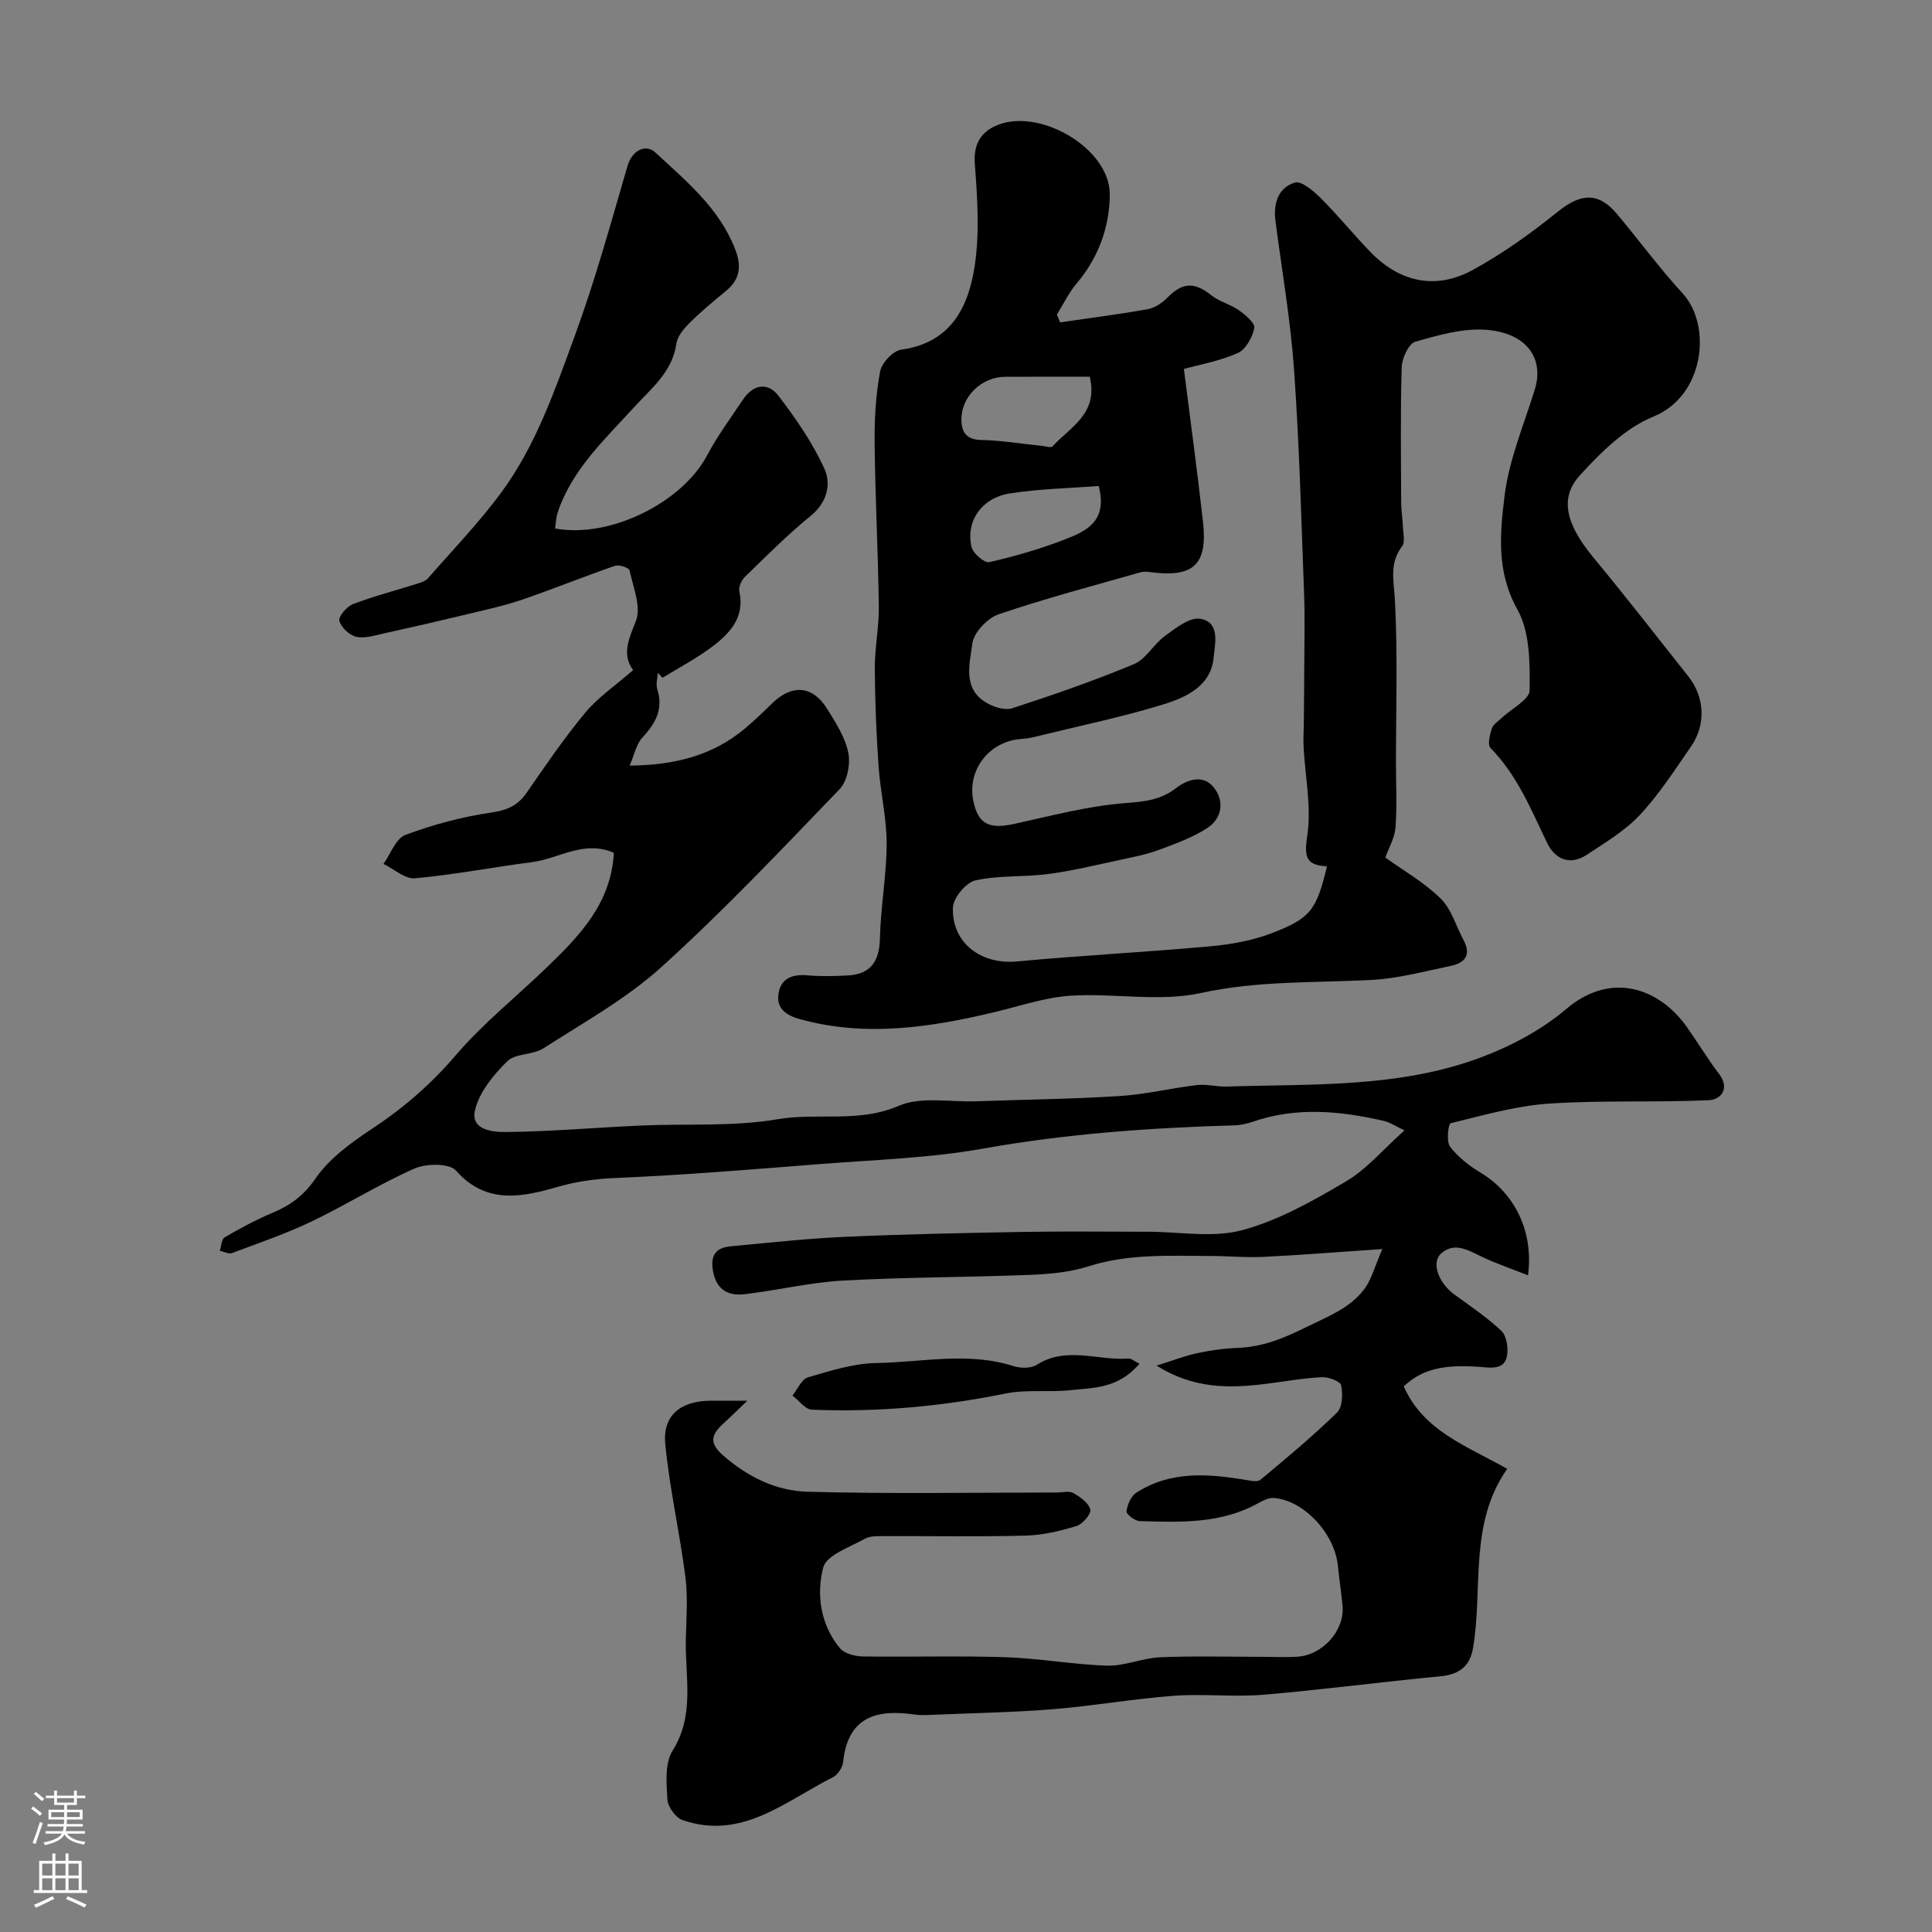
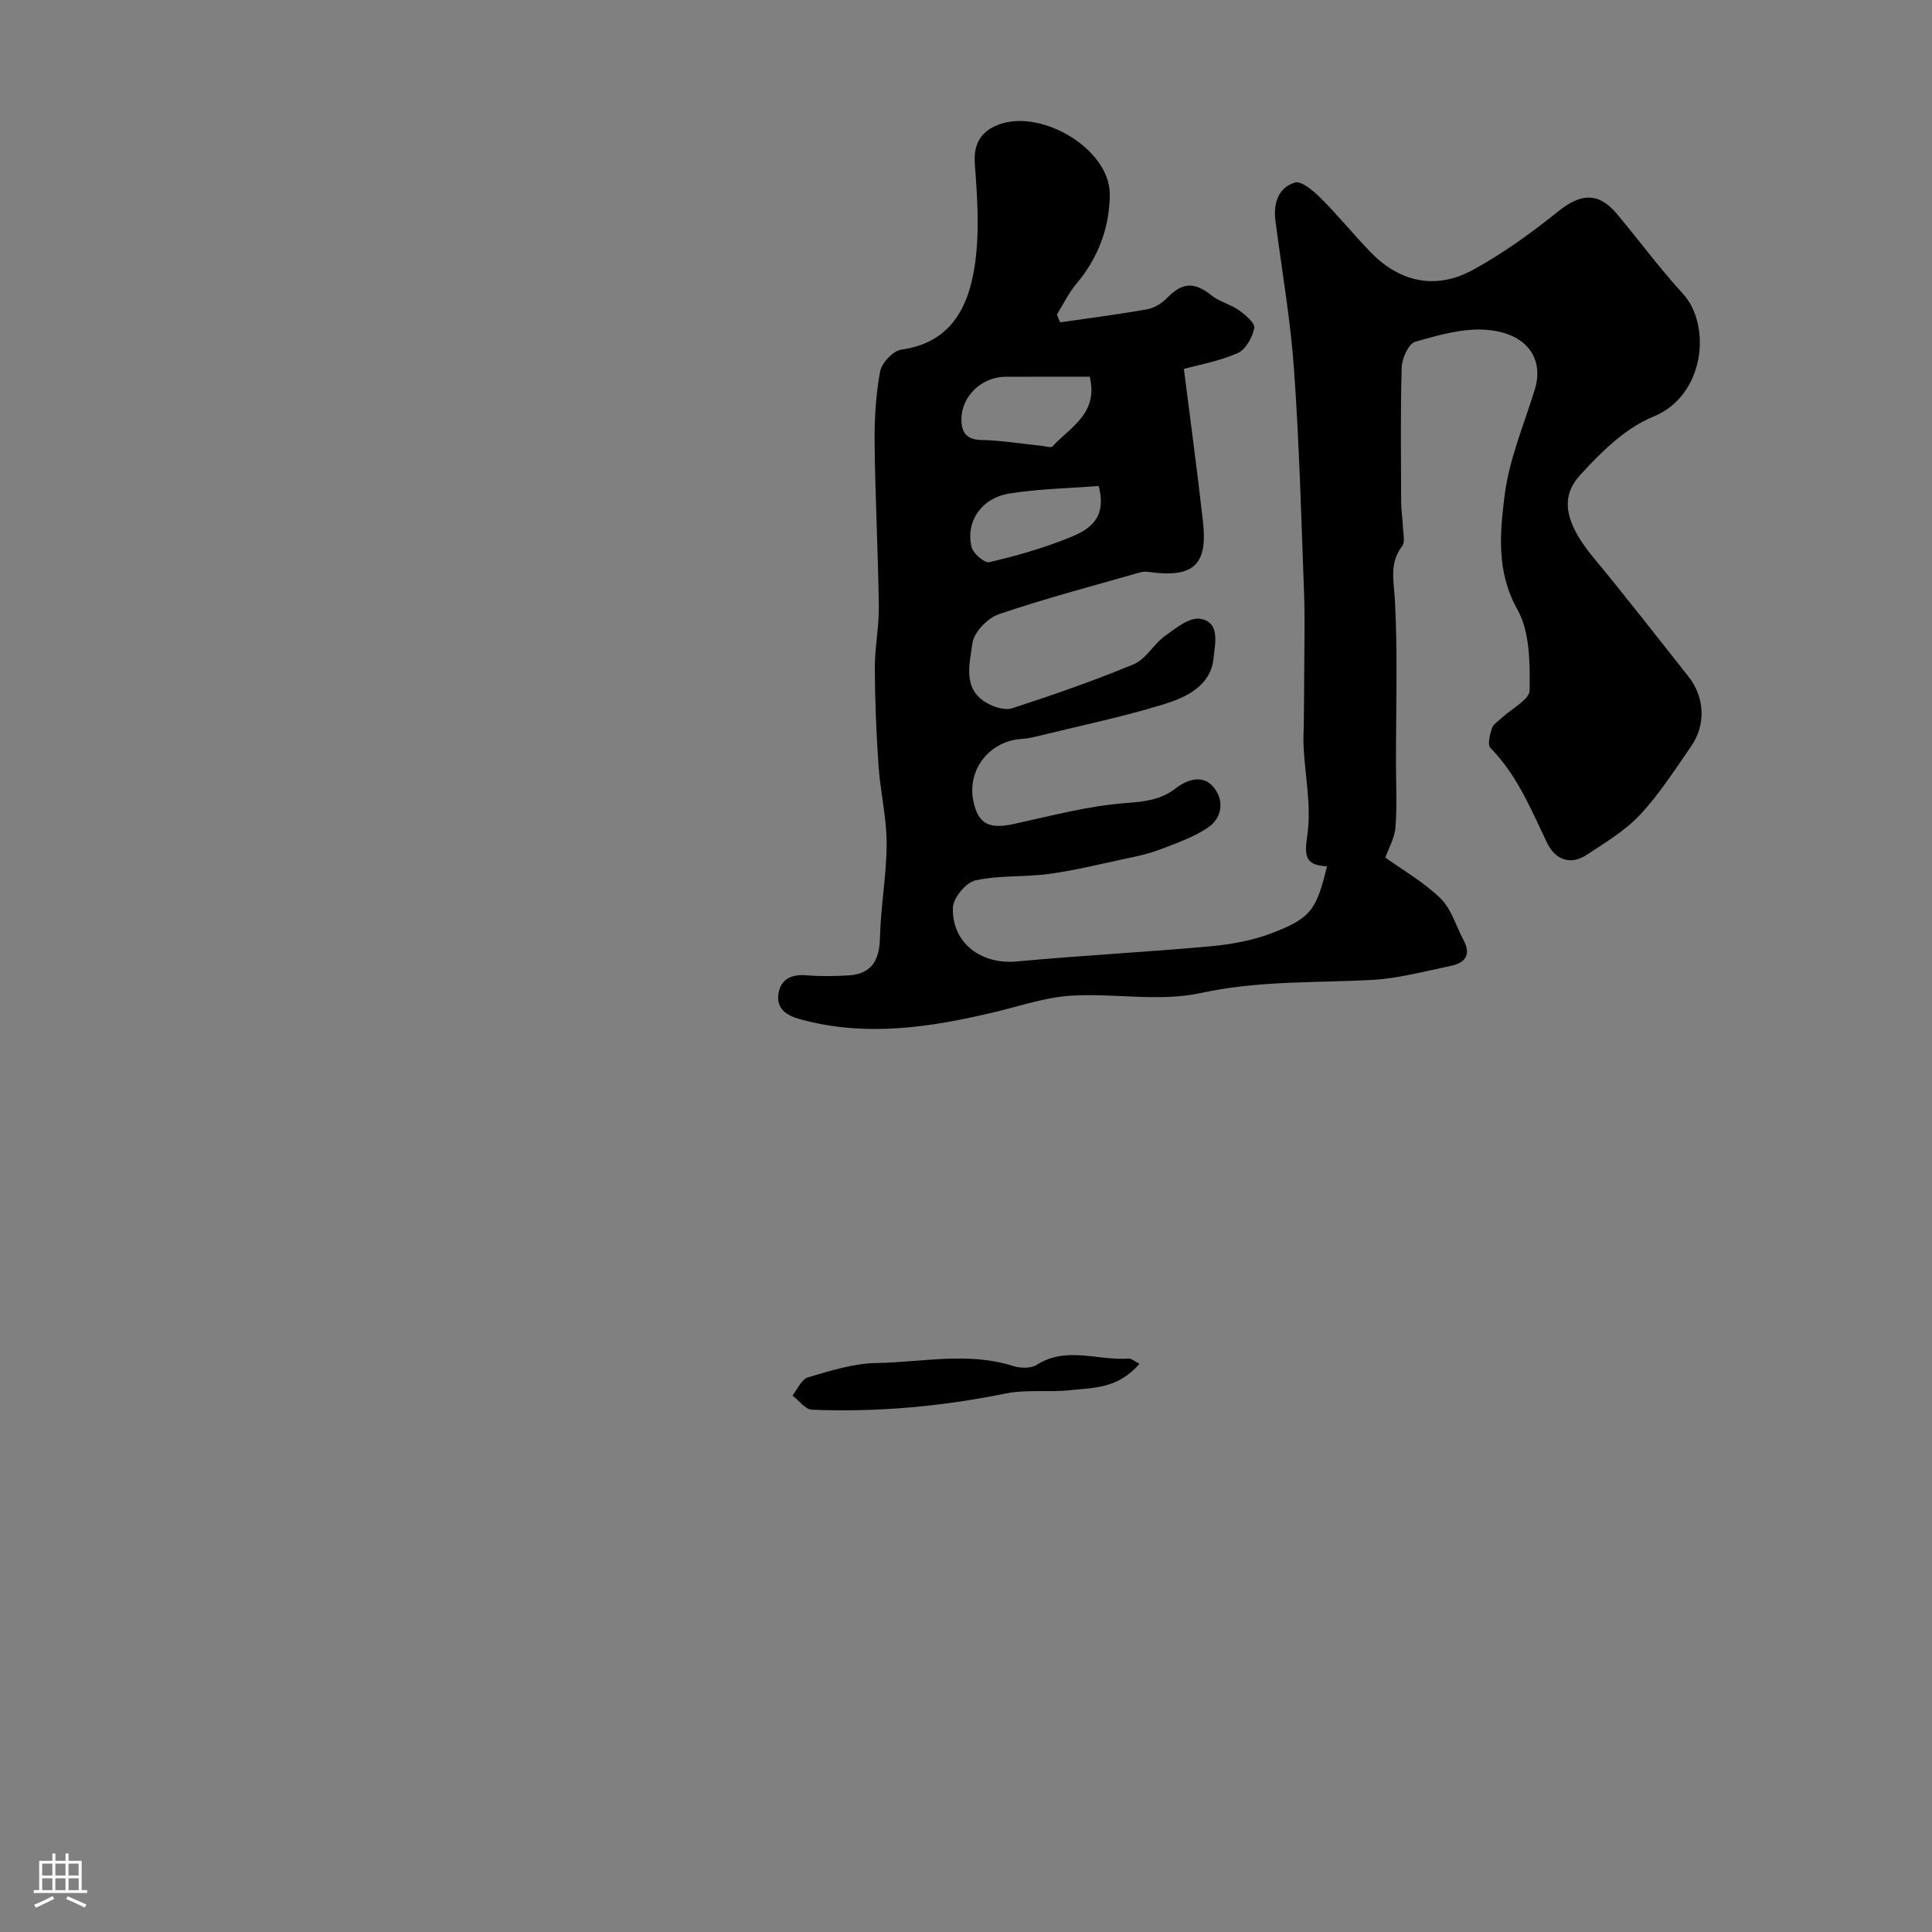
<svg xmlns="http://www.w3.org/2000/svg" enable-background="new 0 0 400 400" viewBox="0 0 400 400">
  <rect x="0" y="0" width="400" height="400" fill="#808080" stroke="none" />
  <g fill="#010000">
-     <path d="m290.63 287.03c4.09 9.22 12.78 12.2 21.42 17.08-8 11.4-4.96 24.67-7.08 37.14-.64 3.74-2.89 5.45-6.75 5.81-12.25 1.16-24.45 2.79-36.7 3.82-6.12.51-12.35-.24-18.48.21-8.32.62-16.57 2.09-24.88 2.77-8.07.66-16.18.8-24.28 1.14-1.5.06-3.03.19-4.49-.02-7.91-1.15-13.85.44-14.83 9.83-.12 1.14-1.13 2.67-2.14 3.17-9.82 4.9-18.79 13.1-31.11 8.85-1.42-.49-3.04-2.74-3.13-4.25-.2-3.39-.57-7.51 1.07-10.12 4.64-7.4 2.59-15.19 2.74-22.88.09-4.35.46-8.76-.08-13.04-1.17-9.2-3.27-18.3-4.17-27.52-.59-6.03 3.19-9.01 9.52-9.02h7.47c-2.17 2.07-3.42 3.32-4.73 4.51-2.31 2.09-3.59 3.89-.44 6.68 5.11 4.53 11.08 7.48 17.62 7.66 17.19.47 34.39.16 51.59.16 1.17 0 2.56-.39 3.45.11 1.42.8 3.16 2.03 3.51 3.4.23.89-1.56 3.03-2.82 3.42-3.4 1.03-6.97 1.89-10.5 1.99-9.66.26-19.33.07-28.99.11-1.47.01-3.16-.12-4.35.54-3.13 1.75-7.98 3.39-8.64 5.98-1.44 5.61-.56 11.83 3.48 16.69.94 1.13 3.15 1.68 4.79 1.7 9.83.15 19.67-.17 29.49.16 7.05.23 14.06 1.54 21.1 1.74 3.61.1 7.24-1.58 10.89-1.73 7.15-.3 14.33-.09 21.49-.09 2.33 0 4.68.13 7-.03 5.25-.36 9.76-5.51 9.29-10.54-.26-2.76-.69-5.51-.96-8.27-.68-6.72-7.05-13.58-13.29-14.05-1.04-.08-2.22.53-3.2 1.07-7.72 4.31-16.16 3.96-24.54 3.72-.99-.03-2.81-1.42-2.74-2 .17-1.37.9-3.14 1.99-3.85 7.05-4.59 14.82-3.98 22.64-2.69 1.03.17 2.49.5 3.11-.02 5.4-4.5 10.82-9.01 15.84-13.91 1.13-1.1 1.23-3.84.86-5.64-.17-.84-2.62-1.76-3.99-1.69-3.9.2-7.77.91-11.65 1.39-7.53.94-14.91 1.04-22.59-3.79 3.49-1.08 5.93-2.04 8.47-2.58 2.72-.58 5.51-.98 8.28-1.08 5.17-.19 9.49-1.94 14.21-4.28 4.44-2.2 8.97-3.85 12.01-7.82 1.54-2.01 2.19-4.72 3.79-8.37-9.29.63-17 1.25-24.72 1.63-3.53.17-7.09-.19-10.64-.19-8.56-.02-17.11-.53-25.51 2.15-3.83 1.22-8.04 1.6-12.09 1.76-12.93.51-25.88.47-38.79 1.18-6.8.38-13.52 2.04-20.31 2.82-3.18.37-5.7-.75-6.47-4.53-.65-3.24.27-5.08 3.57-5.38 7.85-.73 15.7-1.61 23.57-1.96 12.42-.56 24.86-.81 37.3-1.03 8.53-.15 17.06-.03 25.6-.03 6.52 0 13.4 1.31 19.48-.33 7.54-2.03 14.67-6.07 21.48-10.09 4.31-2.54 7.71-6.64 12.11-10.57-1.86-.87-3.03-1.68-4.32-1.97-9.02-2.07-18.06-2.93-27.07.18-1.22.42-2.53.72-3.81.75-17.44.51-34.76 1.73-52.01 4.81-11.12 1.99-22.55 2.32-33.85 3.21-13.96 1.1-27.92 2.27-41.9 2.86-4.31.18-8.21.66-12.43 1.88-7.08 2.04-14.68 3.77-20.97-3.38-1.37-1.56-6.17-1.51-8.61-.43-7.28 3.2-14.06 7.49-21.25 10.93-5.34 2.56-10.99 4.49-16.55 6.57-.68.25-1.66-.31-2.5-.49.32-.95.35-2.4 1.01-2.78 3.21-1.87 6.5-3.64 9.92-5.08 3.68-1.55 6.42-3.52 8.87-7.08 2.87-4.17 7.39-7.45 11.72-10.31 6.5-4.3 12.17-9.19 17.28-15.17 5.68-6.64 12.63-12.19 18.95-18.29 6.75-6.52 13.27-13.22 13.83-23.67-6.18-2.73-11.41 1.22-16.95 1.93-8.1 1.04-16.13 2.61-24.25 3.34-2.05.19-4.32-1.93-6.49-2.98 1.48-2.07 2.55-5.26 4.53-6 5.73-2.14 11.77-3.76 17.82-4.64 3.28-.48 5.44-1.43 7.28-4.08 3.91-5.64 7.77-11.34 12.15-16.6 2.69-3.22 6.31-5.66 9.9-8.8-2.37-3.23-.93-6.35.57-10.15 1.15-2.9-.55-7-1.31-10.5-.12-.54-2.16-1.24-3-.95-6.38 2.2-12.63 4.74-19.01 6.94-3.5 1.21-7.14 2.02-10.75 2.89-6.01 1.45-12.04 2.84-18.08 4.17-1.9.42-3.97 1.1-5.74.7-1.42-.33-3.15-1.95-3.5-3.32-.23-.88 1.54-2.95 2.81-3.44 4.38-1.67 8.94-2.85 13.41-4.26.77-.24 1.67-.55 2.16-1.12 5.17-5.93 10.67-11.62 15.3-17.95 7.04-9.63 10.93-20.95 14.99-32.01 4.25-11.56 7.52-23.5 10.98-35.34 1.02-3.49 3.9-4.57 5.74-2.86 6.34 5.88 13.18 11.46 16.52 19.96 1.41 3.59 1.1 6.3-1.89 8.76-2.54 2.09-5.09 4.19-7.42 6.51-1.22 1.21-2.6 2.8-2.82 4.38-.86 5.92-5.21 9.26-8.84 13.25-6.04 6.63-12.76 12.82-15.73 21.68-.35 1.06-.37 2.23-.55 3.34 11.36 2.09 26.3-5.34 31.51-15.19 2.13-4.02 4.87-7.71 7.4-11.51 2.1-3.15 5.14-3.65 7.32-.8 3.63 4.73 7.1 9.76 9.55 15.16 1.42 3.14.57 6.94-2.86 9.73-4.79 3.89-9.17 8.31-13.61 12.62-.72.7-1.36 2.12-1.16 3.01 1.16 5.28-1.86 8.58-5.46 11.33-3.25 2.49-6.95 4.4-10.44 6.56-.33-.34-.66-.68-.98-1.02-.06 1.12-.43 2.33-.12 3.33 1.31 4.1-.28 7.05-3.02 10-1.34 1.44-1.75 3.73-2.68 5.87 9.42-.09 17.13-2.13 23.67-7.52 2.04-1.68 3.94-3.54 5.84-5.39 4.08-3.96 8.32-3.69 11.32 1.08 1.8 2.87 3.76 5.92 4.43 9.14.48 2.35-.2 5.91-1.79 7.56-12.05 12.53-24.02 25.18-36.89 36.83-7.27 6.58-16.11 11.48-24.43 16.83-2.19 1.41-5.79 1.01-7.5 2.69-2.84 2.79-5.75 6.34-6.66 10.05-1.05 4.28 3.83 4.62 6.52 4.59 9.28-.1 18.55-.93 27.84-1.34 9.45-.42 19.07.27 28.31-1.31 8.29-1.41 16.75.82 25.04-2.77 4.6-1.99 10.61-.75 15.99-.94 9.93-.35 19.88-.46 29.79-1.09 5.35-.34 10.64-1.64 15.98-2.27 2.01-.24 4.1.38 6.14.31 17.72-.57 35.68.32 52.63-6.03 6.27-2.35 12.56-5.69 17.63-10 9.38-7.96 19.32-4.34 25.03 3.72 2.26 3.2 4.28 6.56 6.64 9.68 2.37 3.13.31 5.34-2.06 5.45-11.03.51-22.11-.03-33.11.71-6.87.46-13.66 2.42-20.4 4.07-.47.11-.92 3.79-.11 4.85 1.65 2.16 3.97 3.97 6.34 5.39 6.88 4.12 11.02 12 9.8 21.24-3.41-1.35-6.59-2.43-9.6-3.86-2.79-1.33-5.62-3.11-8.39-.66-2.13 1.88-.5 6.14 2.75 8.5 3.31 2.4 6.73 4.72 9.7 7.49 1.05.98 1.42 3.28 1.24 4.87-.29 2.5-1.99 2.96-4.63 2.71-8.74-.8-13.06.46-16.8 3.94z" />
    <path d="m286.82 177.55c3.61 2.6 7.96 5.07 11.42 8.45 2.27 2.22 3.23 5.76 4.8 8.7 1.62 3.05.22 4.68-2.68 5.28-5.41 1.11-10.83 2.61-16.3 2.9-11.82.63-23.57.12-35.42 2.71-8.62 1.89-18-.01-26.99.56-5.27.34-10.46 2.14-15.66 3.38-13.34 3.19-26.69 5.23-40.3 1.5-2.86-.78-5.01-2.18-4.51-5.33.5-3.12 2.84-4.04 5.93-3.77 2.81.24 5.67.18 8.49.02 4.7-.27 6.48-2.96 6.58-7.7.15-6.55 1.38-13.08 1.39-19.61.01-5.33-1.3-10.64-1.67-15.98-.47-6.76-.75-13.54-.78-20.31-.02-4.27.89-8.54.83-12.8-.15-11.29-.75-22.58-.87-33.88-.05-4.93.24-9.93 1.14-14.76.33-1.78 2.68-4.28 4.38-4.52 10.31-1.42 13.93-8.85 15.21-17.4 1.03-6.85.55-14.01.02-20.97-.3-3.92 1.04-6.42 4.14-7.89 8.8-4.18 23.85 4.46 23.8 14.15-.03 6.63-2.33 13.07-6.87 18.41-1.63 1.92-2.74 4.28-4.08 6.44.22.54.44 1.07.67 1.61 6.04-.88 12.1-1.65 18.1-2.72 1.46-.26 3-1.27 4.07-2.36 3.18-3.24 5.62-3.34 9.2-.48 1.62 1.3 3.87 1.8 5.58 3.01 1.36.97 3.45 2.7 3.25 3.71-.38 1.94-1.77 4.46-3.43 5.2-3.8 1.68-8.01 2.42-11.15 3.29 1.34 10.6 2.77 21.08 3.95 31.59 1.02 9.02-1.98 11.71-11.17 10.44-.59-.08-1.25-.08-1.82.08-9.8 2.81-19.69 5.4-29.33 8.69-2.31.79-5.13 3.77-5.42 6.03-.52 4.11-2.1 9.24 2.79 12.21 1.54.94 3.91 1.71 5.47 1.2 8.5-2.76 16.96-5.7 25.2-9.13 2.49-1.04 4.06-4.13 6.38-5.81 2.22-1.61 5.1-3.93 7.31-3.58 4.28.69 3.04 5.3 2.8 8.01-.52 5.88-5.64 8.25-10.39 9.71-8.35 2.58-16.95 4.35-25.44 6.44-1.26.31-2.55.64-3.83.71-6.8.39-11.51 6.47-10.05 13.05 1.03 4.64 3.28 5.68 8.47 4.54 7.62-1.67 15.25-3.71 22.98-4.3 3.96-.31 7.28-.62 10.46-3.09 2.39-1.85 5.65-2.86 7.81-.18 2.26 2.8 1.79 6.42-1.36 8.46-3.03 1.96-6.56 3.22-9.98 4.5-2.4.9-4.97 1.41-7.5 1.95-5.08 1.09-10.15 2.34-15.28 3.03-5.04.68-10.28.24-15.2 1.33-1.96.43-4.61 3.63-4.67 5.64-.24 7.37 5.88 11.83 13.23 11.15 13.27-1.24 26.6-1.92 39.88-3.12 4.33-.39 8.78-1.17 12.81-2.7 8.23-3.14 9.34-4.86 11.53-13.88-4.41-.21-4.74-1.99-4.08-6.39.89-5.9-.44-12.14-.76-18.23-.1-1.86.04-3.73.05-5.59.03-3.52.07-7.04.08-10.56.01-5.19.16-10.39-.03-15.57-.58-15.54-.99-31.09-2.09-46.6-.73-10.27-2.52-20.46-3.84-30.69-.47-3.6.57-6.89 4.02-7.93 1.37-.41 3.89 1.76 5.39 3.25 3.62 3.61 6.84 7.63 10.42 11.29 6 6.11 13.41 7.7 20.99 3.57 6.26-3.42 12.16-7.67 17.73-12.15 4.66-3.75 8.35-4.03 12.18.57 4.57 5.46 8.81 11.22 13.61 16.46 6.02 6.57 4.54 21.15-6.1 25.47-5.76 2.34-10.81 7.32-15.13 12.06-3.46 3.8-4.27 8.68 2.75 17.15 6.69 8.07 13.12 16.36 19.63 24.58 3.4 4.29 3.68 10.02.52 14.55-3.35 4.82-6.55 9.83-10.53 14.09-3.09 3.3-7.17 5.74-11 8.27-3.5 2.31-6.61.95-8.24-2.45-3.33-6.92-6.19-14.03-11.73-19.66-.64-.65-.12-2.75.29-4.03.27-.85 1.3-1.48 2.02-2.16 2.03-1.92 5.78-3.81 5.8-5.74.07-5.62.08-12.07-2.52-16.71-4.4-7.85-3.62-15.81-2.66-23.59.92-7.45 3.99-14.66 6.24-21.93 1.99-6.42-1.58-11.71-9.93-12.4-4.86-.4-10.01 1.09-14.81 2.47-1.37.4-2.74 3.4-2.8 5.25-.28 9.35-.15 18.71-.11 28.06.01 1.64.29 3.27.35 4.91.05 1.4.52 3.23-.17 4.13-2.7 3.55-1.69 7.14-1.48 11.12.59 11.16.22 22.37.22 33.57 0 4.52.24 9.05-.1 13.54-.16 2.13-1.39 4.2-2.1 6.21zm-61.2-99.55c-5.93 0-11.71-.02-17.49.01-4.89.02-9.11 4.06-9.08 8.86.02 2.51.94 4.16 4.07 4.22 4.23.09 8.44.8 12.66 1.23.73.07 1.83.44 2.14.1 3.62-4 9.54-6.73 7.7-14.42zm1.85 22.62c-6.16.48-12.4.58-18.5 1.56-5.8.94-9.09 5.85-7.81 11.09.32 1.32 2.67 3.34 3.64 3.12 5.34-1.22 10.65-2.75 15.76-4.74 4.27-1.67 8.83-3.69 6.91-11.03z" />
    <path d="m235.92 282.35c-4.48 5.21-9.6 4.96-14.32 5.47-4.44.48-9.06-.19-13.39.69-13.27 2.7-26.63 3.9-40.13 3.35-1.37-.06-2.67-1.91-4.01-2.93 1.05-1.3 1.88-3.37 3.19-3.76 4.65-1.36 9.45-2.9 14.22-2.97 9.42-.15 18.92-2.37 28.32.63 1.47.47 3.64.51 4.84-.25 6.16-3.94 12.68-.82 18.99-1.31.58-.05 1.21.55 2.29 1.08z" />
  </g>
-   <path d="m6.44 374.46.42-.45c.65.47 1.27.95 1.85 1.44l-.45.49c-.65-.56-1.25-1.06-1.82-1.48m.93 7.33-.63-.26c.55-1.36 1.05-2.8 1.52-4.33.19.1.38.19.59.27-.46 1.29-.95 2.73-1.48 4.32m-.38-10.38.44-.42c.43.34 1.01.82 1.74 1.44l-.49.49c-.53-.51-1.09-1.01-1.69-1.51m2.5.35h1.72v-1.04h.59v1.04h3.52v-1.04h.59v1.04h1.75v.53h-1.75v1.42h-2.03v.97h3.22v2.03h-3.24c0 .35-.01.66-.03.93h3.32v.53h-3.37c-.03.27-.08.58-.15.94h3.96v.53h-3.71c.67.92 1.93 1.48 3.79 1.68-.13.24-.23.44-.29.59-2.13-.38-3.48-1.08-4.04-2.12-.43.97-1.77 1.72-4.03 2.23-.09-.19-.2-.37-.33-.55 2.1-.42 3.37-1.03 3.81-1.83h-3.36v-.53h3.58c.08-.29.13-.61.16-.94h-3.33v-.53h3.39c.02-.27.04-.58.04-.93h-3.23v-2.03h3.25v-.97h-2.07v-1.42h-1.73zm1.12 3.44v1h2.65c.01-.3.02-.44.01-.4v-.25-.35zm1.19-2h3.52v-.91h-3.52zm4.71 2h-2.63v.59c0 .15-.01.28-.01.4h2.64z" fill="#fbfafc" />
  <path d="m13.56 383.74h.63v1.52h2.72v6.07h1.13v.6h-11.06v-.6h1.13v-6.07h2.73v-1.52h.63v1.52h2.1v-1.52zm-2.69 8.83.38.56c-1.24.63-2.53 1.25-3.85 1.85-.1-.21-.21-.42-.34-.63 1.36-.55 2.63-1.15 3.81-1.78m-2.13-4.27h2.1v-2.45h-2.1zm0 3.04h2.1v-2.46h-2.1zm2.72-3.04h2.1v-2.45h-2.1zm0 3.04h2.1v-2.46h-2.1zm6.07 3.6c-1.41-.71-2.7-1.3-3.86-1.78l.35-.56c1.45.62 2.75 1.19 3.88 1.72zm-1.25-9.09h-2.1v2.45h2.1zm-2.09 5.49h2.1v-2.45h-2.1z" fill="#fbfafc" />
</svg>